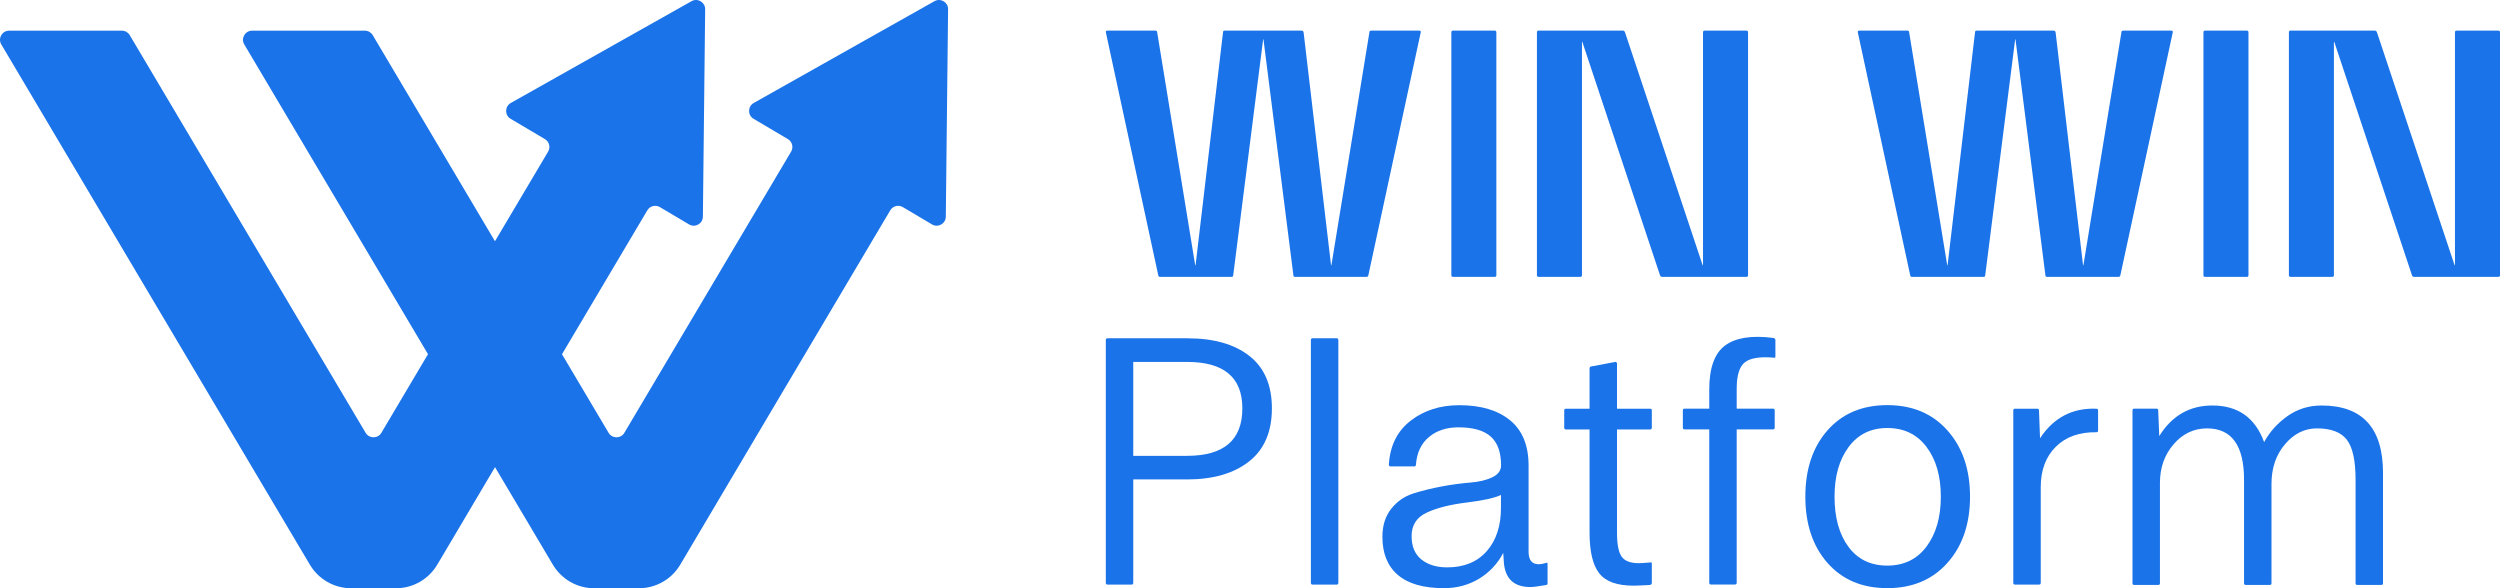
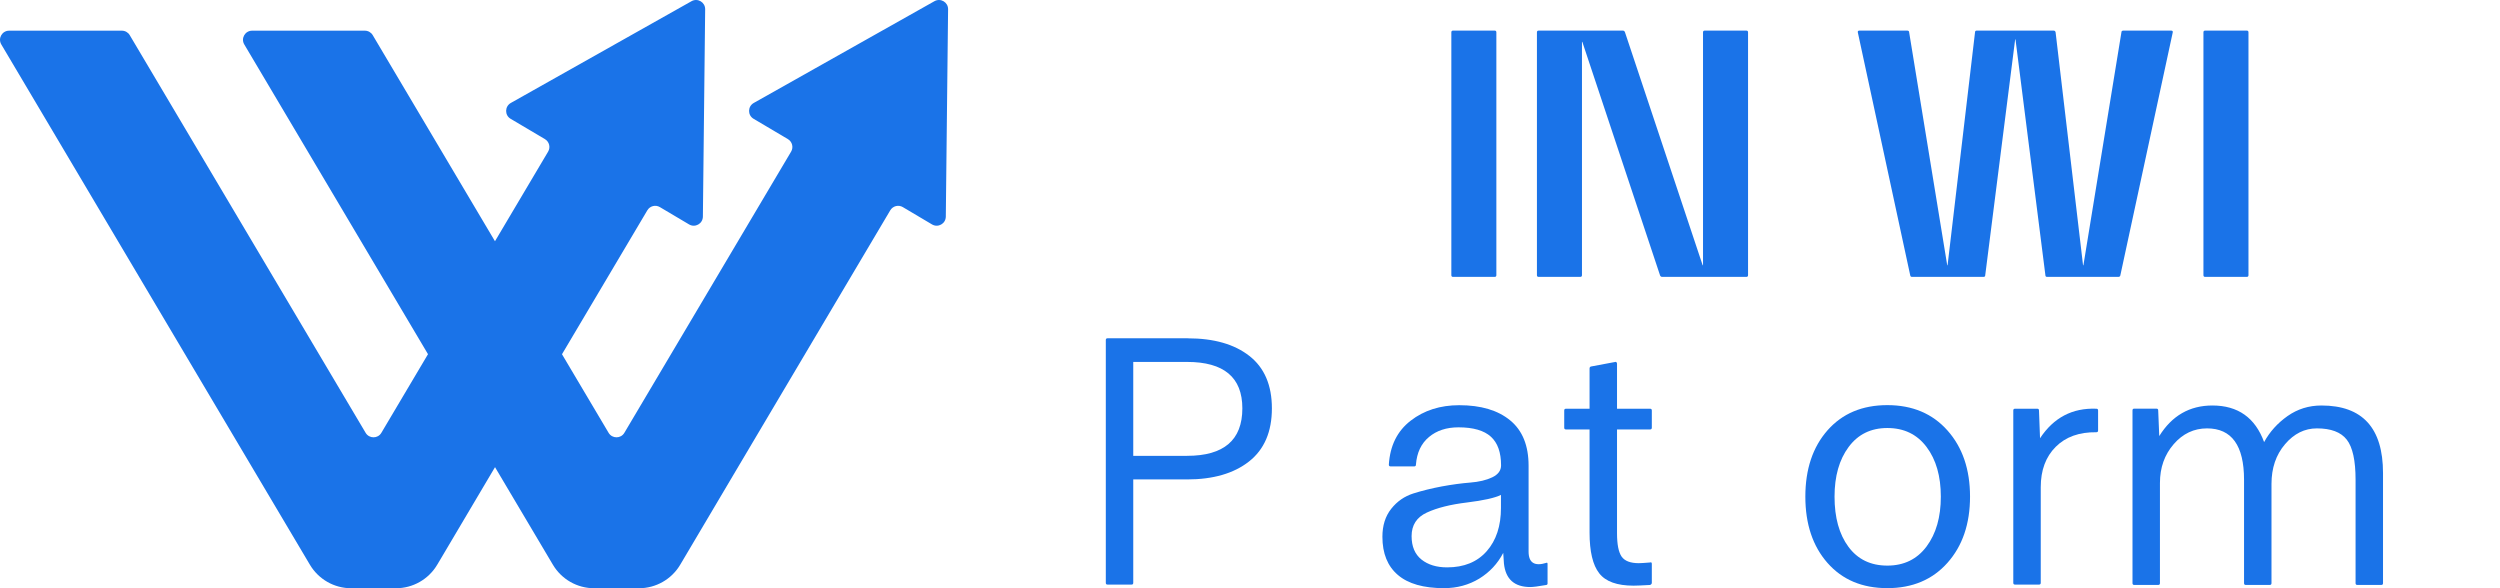
<svg xmlns="http://www.w3.org/2000/svg" width="136" height="32" viewBox="0 0 136 32" fill="none">
  <path d="M27.776 6.462L29.644 7.568C29.879 7.708 29.958 8.013 29.818 8.248L20.745 23.547C20.555 23.871 20.085 23.871 19.891 23.547L7.056 1.91C6.968 1.761 6.805 1.669 6.631 1.669H0.496C0.112 1.669 -0.126 2.088 0.071 2.418L10.846 20.586L16.679 30.418L16.86 30.723C17.33 31.514 18.182 32 19.103 32H21.54C22.461 32 23.315 31.514 23.785 30.72L23.967 30.415L26.683 25.828L35.216 11.44C35.355 11.205 35.66 11.126 35.895 11.265L37.487 12.209C37.814 12.403 38.23 12.171 38.237 11.787L38.361 0.503C38.364 0.122 37.954 -0.123 37.621 0.064L27.788 5.601C27.455 5.789 27.448 6.269 27.776 6.462Z" fill="#1A73E8" />
  <path d="M40.994 6.462L42.862 7.568C43.097 7.708 43.177 8.013 43.037 8.248L33.964 23.547C33.773 23.871 33.303 23.871 33.109 23.547L20.275 1.91C20.186 1.761 20.024 1.669 19.849 1.669H13.715C13.331 1.669 13.092 2.088 13.289 2.418L24.065 20.586L29.898 30.418L30.079 30.723C30.549 31.514 31.4 32 32.322 32H34.758C35.68 32 36.534 31.514 37.004 30.72L37.185 30.415L39.901 25.828L48.431 11.44C48.571 11.205 48.876 11.126 49.111 11.265L50.703 12.209C51.03 12.403 51.446 12.171 51.452 11.787L51.576 0.503C51.58 0.122 51.17 -0.123 50.836 0.064L41.004 5.601C40.67 5.789 40.664 6.269 40.994 6.462Z" fill="#1A73E8" />
-   <path d="M63.107 15.063C63.056 15.063 63.025 15.038 63.012 14.987L60.159 1.759C60.146 1.696 60.178 1.664 60.254 1.664H62.837C62.913 1.664 62.951 1.696 62.951 1.759L65.019 14.431H65.039L66.532 1.759C66.532 1.696 66.563 1.664 66.627 1.664H70.801C70.865 1.664 70.903 1.696 70.916 1.759L72.409 14.431H72.428L74.496 1.759C74.496 1.696 74.534 1.664 74.61 1.664H77.193C77.269 1.664 77.301 1.696 77.288 1.759L74.436 14.987C74.423 15.038 74.385 15.063 74.321 15.063H70.455C70.391 15.063 70.36 15.032 70.36 14.968L68.733 2.144H68.714L67.088 14.968C67.088 15.032 67.056 15.063 66.992 15.063H63.107Z" fill="#1A73E8" />
  <path d="M79.048 15.063C78.985 15.063 78.953 15.032 78.953 14.968V1.759C78.953 1.696 78.985 1.664 79.048 1.664H81.307C81.371 1.664 81.402 1.696 81.402 1.759V14.968C81.402 15.032 81.371 15.063 81.307 15.063H79.048Z" fill="#1A73E8" />
  <path d="M83.705 15.063C83.641 15.063 83.609 15.032 83.609 14.968V1.759C83.609 1.696 83.641 1.664 83.705 1.664H88.279C88.33 1.664 88.368 1.689 88.394 1.74L92.625 14.431H92.644V1.759C92.644 1.696 92.676 1.664 92.74 1.664H94.998C95.062 1.664 95.094 1.696 95.094 1.759V14.968C95.094 15.032 95.062 15.063 94.998 15.063H90.424C90.373 15.063 90.335 15.038 90.309 14.987L86.078 2.277H86.059V14.968C86.059 15.032 86.027 15.063 85.963 15.063H83.705Z" fill="#1A73E8" />
  <path d="M104.013 15.063C103.962 15.063 103.931 15.038 103.918 14.987L101.065 1.759C101.053 1.696 101.084 1.664 101.161 1.664H103.743C103.82 1.664 103.858 1.696 103.858 1.759L105.929 14.431H105.948L107.441 1.759C107.441 1.696 107.473 1.664 107.536 1.664H111.711C111.774 1.664 111.812 1.696 111.825 1.759L113.318 14.431H113.337L115.405 1.759C115.405 1.696 115.443 1.664 115.52 1.664H118.102C118.179 1.664 118.21 1.696 118.198 1.759L115.345 14.987C115.332 15.038 115.294 15.063 115.231 15.063H111.364C111.301 15.063 111.269 15.032 111.269 14.968L109.643 2.144H109.624L107.997 14.968C107.997 15.032 107.965 15.063 107.902 15.063H104.013Z" fill="#1A73E8" />
  <path d="M119.962 15.063C119.899 15.063 119.867 15.032 119.867 14.968V1.759C119.867 1.696 119.899 1.664 119.962 1.664H122.221C122.285 1.664 122.317 1.696 122.317 1.759V14.968C122.317 15.032 122.285 15.063 122.221 15.063H119.962Z" fill="#1A73E8" />
-   <path d="M124.611 15.063C124.547 15.063 124.516 15.032 124.516 14.968V1.759C124.516 1.696 124.547 1.664 124.611 1.664H129.186C129.236 1.664 129.274 1.689 129.3 1.74L133.531 14.431H133.55V1.759C133.55 1.696 133.582 1.664 133.646 1.664H135.904C135.968 1.664 136 1.696 136 1.759V14.968C136 15.032 135.968 15.063 135.904 15.063H131.33C131.279 15.063 131.241 15.038 131.216 14.987L126.984 2.277H126.965V14.968C126.965 15.032 126.933 15.063 126.87 15.063H124.611Z" fill="#1A73E8" />
  <path d="M64.617 18.405C66.033 18.405 67.148 18.723 67.965 19.362C68.781 20 69.191 20.95 69.191 22.214C69.191 23.491 68.775 24.454 67.946 25.105C67.117 25.756 65.992 26.081 64.578 26.081H61.649V31.706C61.649 31.77 61.618 31.802 61.554 31.802H60.252C60.188 31.802 60.156 31.77 60.156 31.706V18.498C60.156 18.434 60.188 18.402 60.252 18.402H64.617V18.405ZM64.578 24.797C66.583 24.797 67.584 23.936 67.584 22.214C67.584 20.531 66.583 19.689 64.578 19.689H61.649V24.8H64.578V24.797Z" fill="#1A73E8" />
-   <path d="M71.408 31.802C71.344 31.802 71.312 31.77 71.312 31.706V18.498C71.312 18.434 71.344 18.402 71.408 18.402H72.71C72.774 18.402 72.806 18.434 72.806 18.498V31.706C72.806 31.77 72.774 31.802 72.71 31.802H71.408Z" fill="#1A73E8" />
  <path d="M78.552 31.996C77.443 31.996 76.604 31.757 76.045 31.278C75.483 30.798 75.203 30.109 75.203 29.2C75.203 28.587 75.362 28.082 75.683 27.678C76.001 27.275 76.401 26.999 76.88 26.846C77.36 26.694 77.875 26.567 78.431 26.462C78.987 26.36 79.501 26.29 79.981 26.252C80.461 26.214 80.858 26.119 81.179 25.966C81.496 25.814 81.658 25.598 81.658 25.315C81.658 24.613 81.474 24.092 81.103 23.755C80.731 23.419 80.146 23.247 79.343 23.247C78.691 23.247 78.154 23.422 77.735 23.774C77.312 24.127 77.077 24.626 77.027 25.277C77.027 25.34 76.995 25.372 76.931 25.372H75.648C75.584 25.372 75.553 25.34 75.553 25.277C75.616 24.244 76.013 23.447 76.741 22.885C77.468 22.323 78.348 22.043 79.384 22.043C80.559 22.043 81.481 22.316 82.151 22.866C82.821 23.415 83.155 24.238 83.155 25.334V30.004C83.155 30.617 83.479 30.82 84.13 30.617C84.143 30.604 84.155 30.604 84.168 30.617C84.181 30.63 84.187 30.649 84.187 30.674V31.745C84.187 31.783 84.168 31.808 84.13 31.821C83.695 31.897 83.403 31.935 83.25 31.935C82.383 31.935 81.903 31.506 81.814 30.652L81.776 30.077C81.471 30.665 81.036 31.128 80.474 31.475C79.902 31.821 79.266 31.996 78.552 31.996ZM78.723 30.865C79.641 30.865 80.359 30.573 80.877 29.985C81.395 29.397 81.652 28.612 81.652 27.631V26.922C81.319 27.088 80.705 27.224 79.806 27.335C78.907 27.443 78.18 27.625 77.624 27.882C77.068 28.136 76.791 28.565 76.791 29.165C76.791 29.727 76.969 30.15 77.328 30.439C77.684 30.722 78.148 30.865 78.723 30.865Z" fill="#1A73E8" />
  <path d="M87.966 29.011C87.966 29.611 88.048 30.03 88.213 30.275C88.379 30.516 88.693 30.637 89.15 30.637C89.252 30.637 89.456 30.624 89.764 30.599C89.827 30.573 89.859 30.599 89.859 30.675V31.707C89.859 31.758 89.827 31.796 89.764 31.822C89.328 31.847 89.03 31.86 88.865 31.86C87.972 31.86 87.349 31.638 87 31.19C86.647 30.742 86.472 30.002 86.472 28.969V23.362H85.189C85.126 23.362 85.094 23.331 85.094 23.267V22.33C85.094 22.266 85.126 22.235 85.189 22.235H86.472V20.052C86.472 19.989 86.498 19.95 86.549 19.938L87.87 19.69C87.896 19.677 87.918 19.684 87.937 19.709C87.956 19.734 87.966 19.76 87.966 19.785V22.235H89.764C89.827 22.235 89.859 22.266 89.859 22.33V23.267C89.859 23.331 89.827 23.362 89.764 23.362H87.966V29.011Z" fill="#1A73E8" />
-   <path d="M96.487 18.386C96.55 18.411 96.582 18.449 96.582 18.5V19.38C96.582 19.456 96.55 19.482 96.487 19.456C95.747 19.393 95.226 19.476 94.927 19.704C94.628 19.933 94.476 20.413 94.476 21.14V22.23H96.449C96.512 22.23 96.544 22.262 96.544 22.325V23.262C96.544 23.326 96.512 23.358 96.449 23.358H94.476V31.703C94.476 31.766 94.444 31.798 94.381 31.798H93.078C93.015 31.798 92.983 31.766 92.983 31.703V23.358H91.642C91.579 23.358 91.547 23.326 91.547 23.262V22.325C91.547 22.262 91.579 22.23 91.642 22.23H92.983V21.197C92.983 20.022 93.269 19.221 93.844 18.796C94.419 18.37 95.299 18.23 96.487 18.386Z" fill="#1A73E8" />
  <path d="M105.943 30.616C105.127 31.534 104.034 31.995 102.671 31.995C101.305 31.995 100.222 31.538 99.418 30.626C98.614 29.714 98.211 28.51 98.211 27.017C98.211 25.524 98.614 24.32 99.418 23.408C100.222 22.497 101.305 22.039 102.671 22.039C104.037 22.039 105.127 22.5 105.943 23.418C106.76 24.336 107.17 25.537 107.17 27.017C107.17 28.497 106.76 29.698 105.943 30.616ZM100.555 29.746C101.061 30.429 101.766 30.769 102.671 30.769C103.577 30.769 104.288 30.422 104.806 29.727C105.324 29.031 105.581 28.129 105.581 27.017C105.581 25.908 105.324 25.006 104.806 24.317C104.288 23.627 103.577 23.284 102.671 23.284C101.778 23.284 101.076 23.627 100.565 24.317C100.053 25.006 99.799 25.905 99.799 27.017C99.799 28.154 100.05 29.063 100.555 29.746Z" fill="#1A73E8" />
  <path d="M114.041 22.234C114.104 22.234 114.136 22.265 114.136 22.329V23.419C114.136 23.482 114.104 23.514 114.041 23.514C113.11 23.501 112.373 23.765 111.83 24.308C111.287 24.851 111.017 25.582 111.017 26.5V31.707C111.017 31.77 110.985 31.802 110.921 31.802H109.619C109.555 31.802 109.523 31.77 109.523 31.707V22.329C109.523 22.265 109.555 22.234 109.619 22.234H110.826C110.889 22.234 110.921 22.265 110.921 22.329L110.978 23.841C111.719 22.717 112.738 22.183 114.041 22.234Z" fill="#1A73E8" />
  <path d="M126.288 22.059C128.521 22.059 129.636 23.285 129.636 25.734V31.725C129.636 31.789 129.605 31.821 129.541 31.821H128.239C128.175 31.821 128.143 31.789 128.143 31.725V26.099C128.143 25.054 127.984 24.327 127.664 23.917C127.346 23.507 126.803 23.304 126.037 23.304C125.373 23.304 124.795 23.59 124.306 24.165C123.813 24.74 123.569 25.461 123.569 26.328V31.725C123.569 31.789 123.537 31.821 123.473 31.821H122.171C122.107 31.821 122.076 31.789 122.076 31.725V26.099C122.076 24.238 121.405 23.304 120.065 23.304C119.35 23.304 118.743 23.59 118.247 24.165C117.749 24.74 117.501 25.442 117.501 26.271V31.725C117.501 31.789 117.469 31.821 117.406 31.821H116.103C116.04 31.821 116.008 31.789 116.008 31.725V22.325C116.008 22.262 116.04 22.23 116.103 22.23H117.31C117.374 22.23 117.406 22.262 117.406 22.325L117.463 23.723C118.152 22.614 119.115 22.059 120.354 22.059C121.745 22.059 122.682 22.723 123.168 24.05C123.473 23.488 123.899 23.018 124.442 22.634C124.985 22.252 125.599 22.059 126.288 22.059Z" fill="#1A73E8" />
</svg>